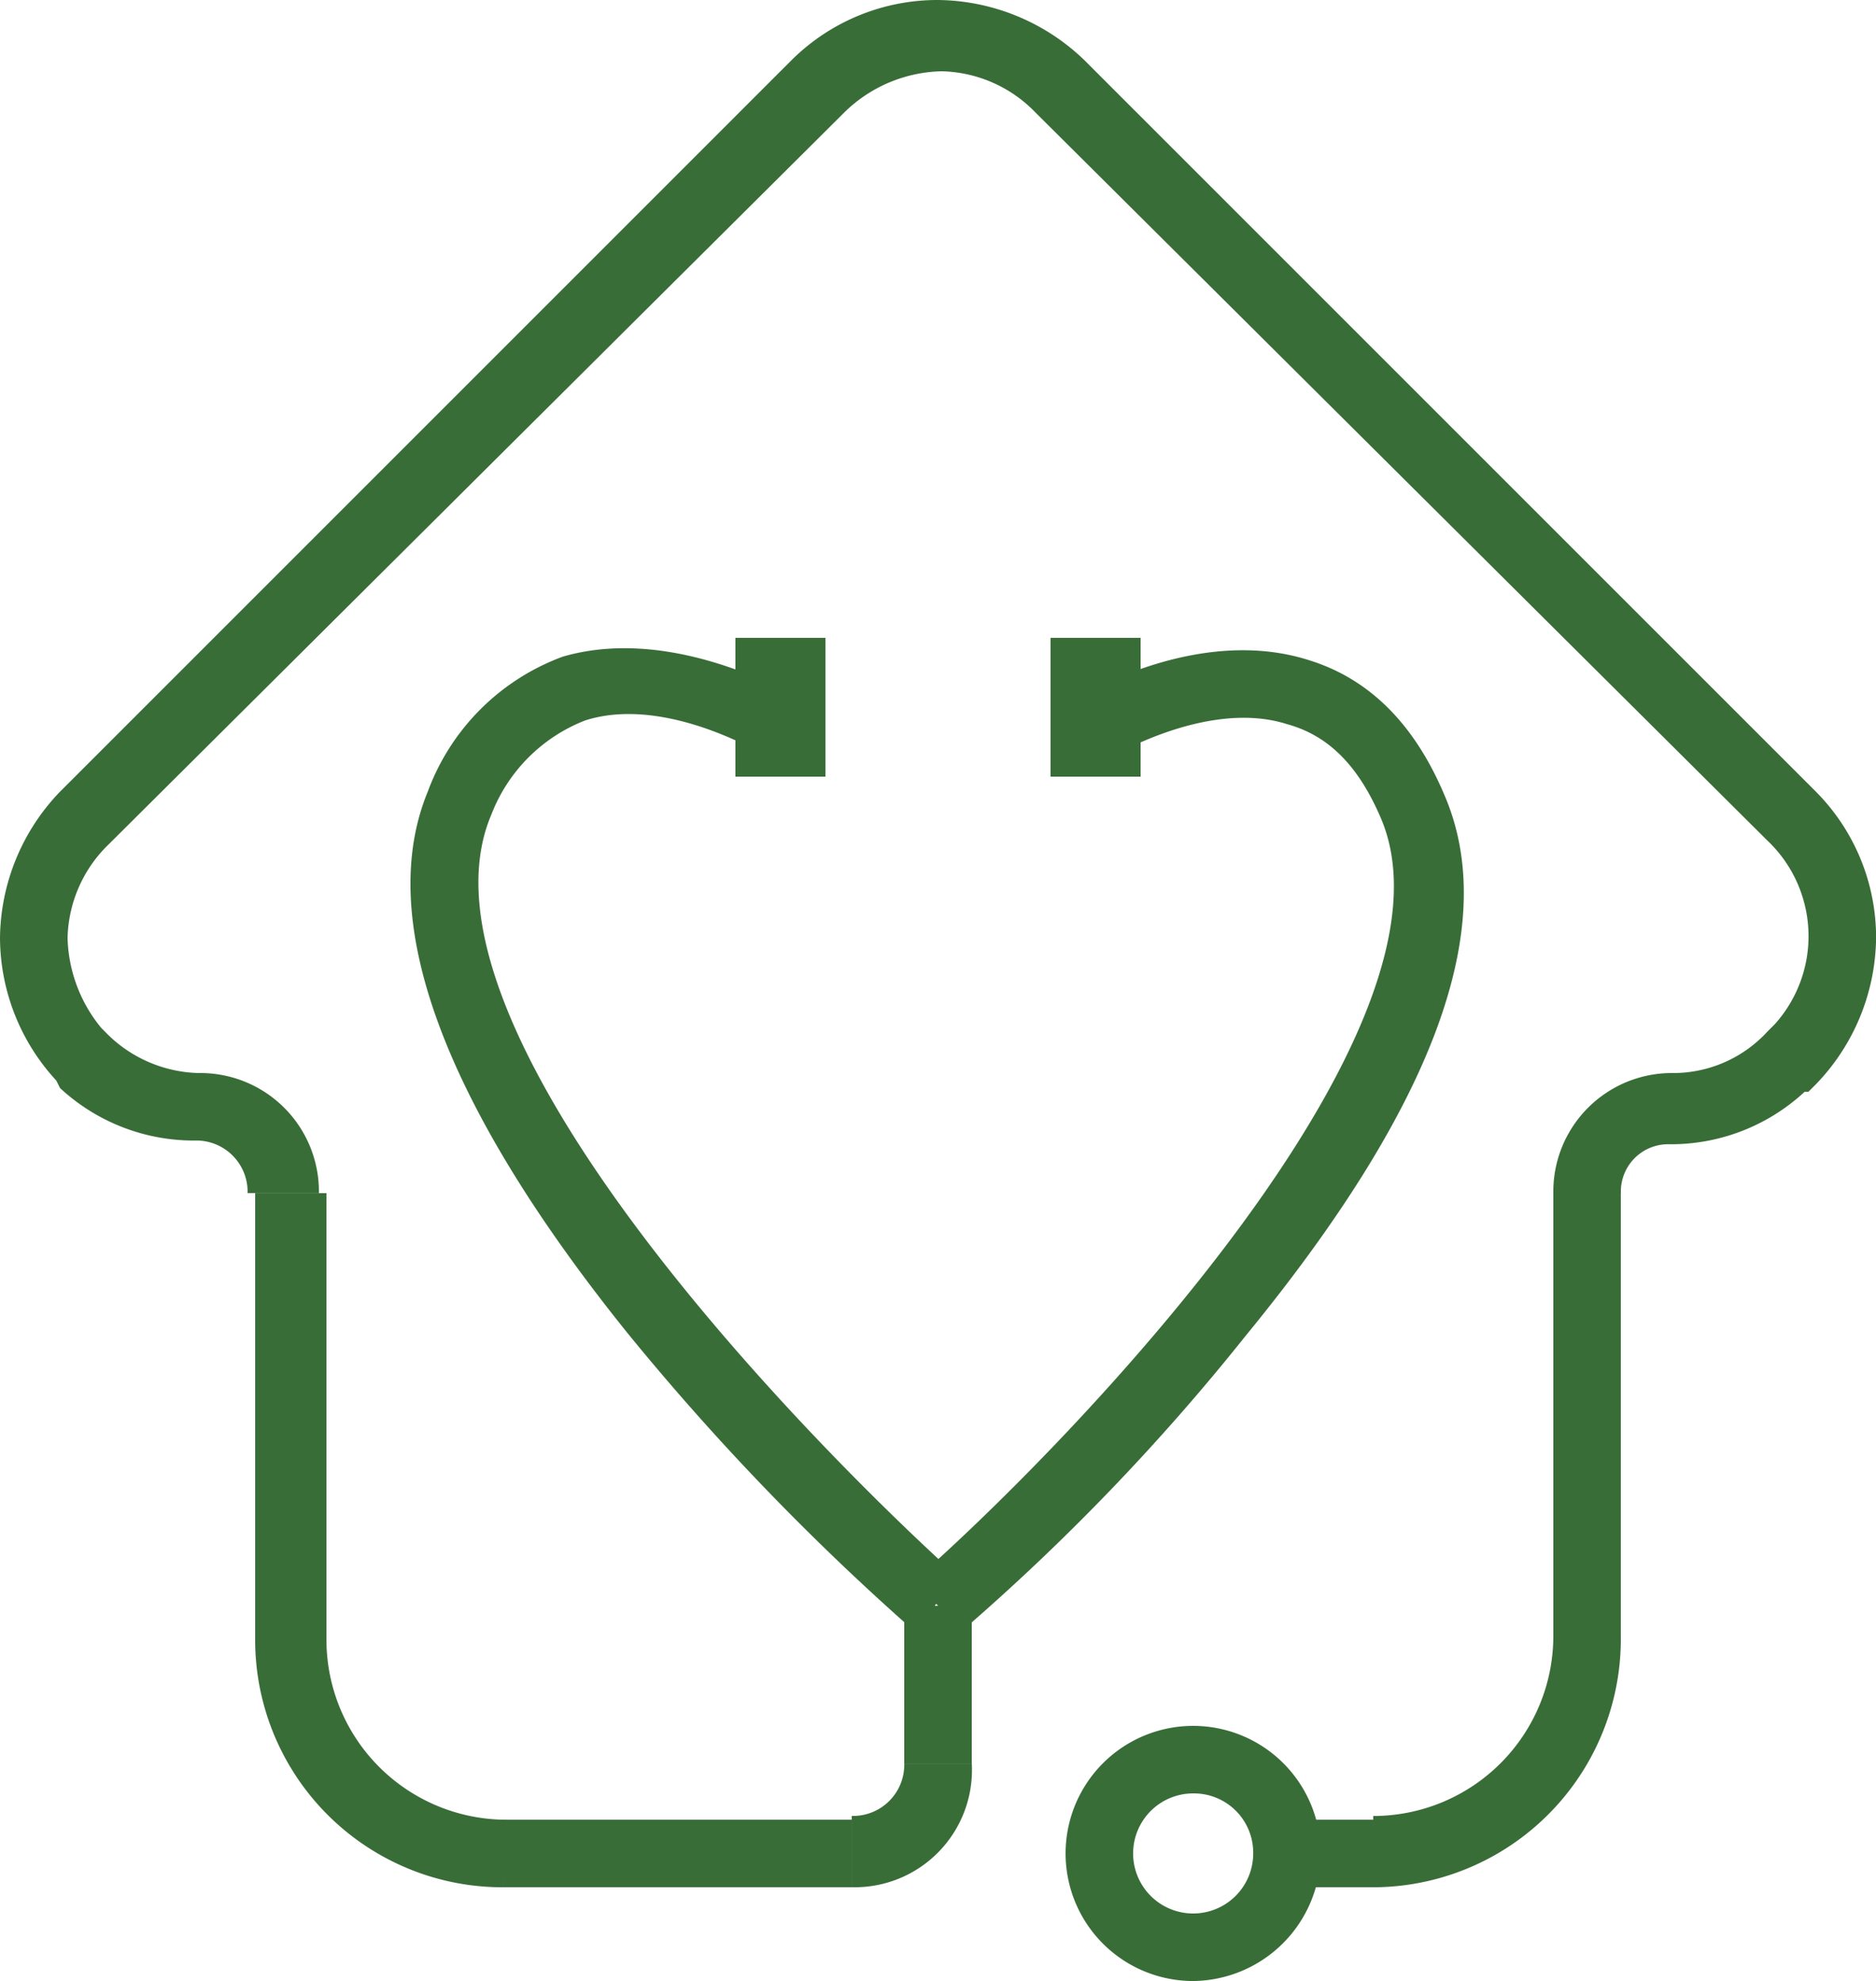
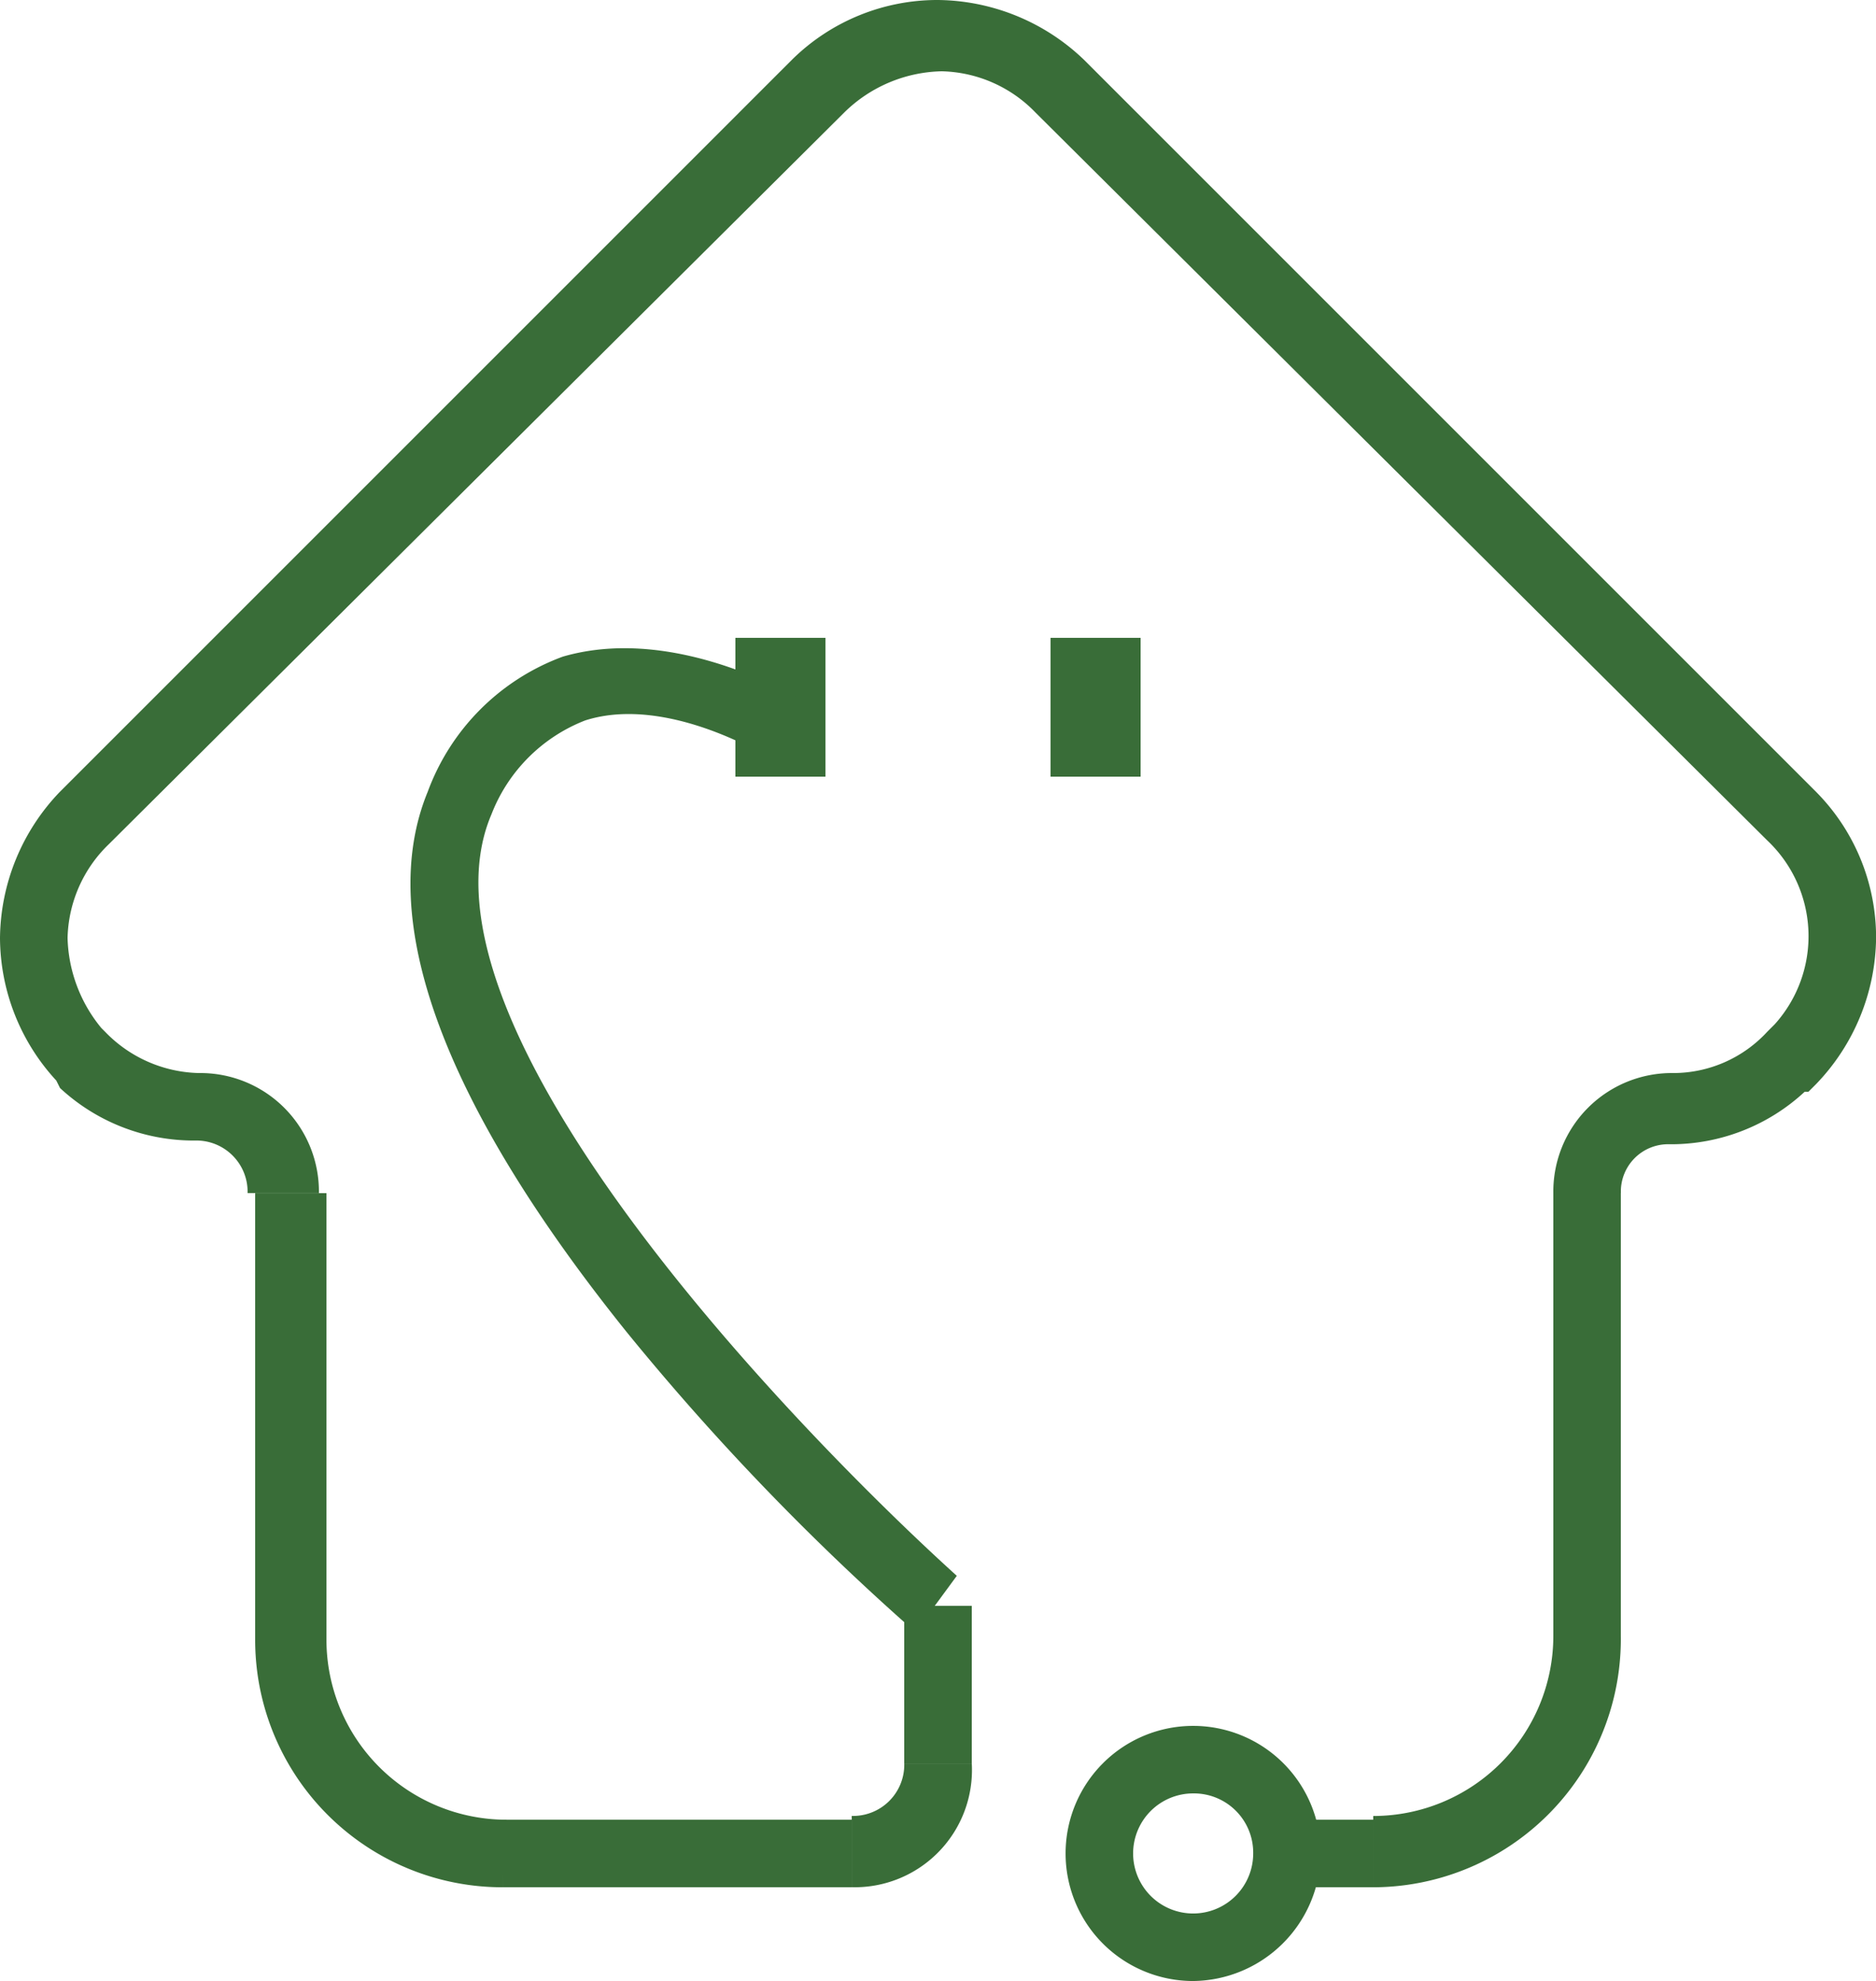
<svg xmlns="http://www.w3.org/2000/svg" width="87.896" height="92.819" viewBox="0 0 87.896 92.819">
  <g id="グループ_715" data-name="グループ 715" transform="translate(-87.4 -262.427)">
    <rect id="長方形_1212" data-name="長方形 1212" width="4.219" height="6.504" transform="translate(121.856 292.313)" fill="#396d38" />
    <path id="パス_417" data-name="パス 417" d="M34.6,68.276A117.531,117.531,0,0,1,21.066,54.213C12.452,43.489,9.288,34.875,11.749,28.9a10.669,10.669,0,0,1,6.329-6.329c5.45-1.582,11.251,2.11,11.427,2.11l-1.758,2.637S23,24.328,19.132,25.558a7.7,7.7,0,0,0-4.395,4.395c-4.219,9.844,14.415,29.006,21.8,35.686Z" transform="translate(95.692 270.622)" fill="#396d38" />
    <rect id="長方形_1213" data-name="長方形 1213" width="4.219" height="6.504" transform="translate(136.621 292.313)" fill="#396d38" />
-     <path id="パス_418" data-name="パス 418" d="M26.51,68.234,24.4,65.773c7.383-6.5,26.017-25.842,21.8-35.686-1.055-2.461-2.461-3.867-4.395-4.395-3.867-1.231-8.614,1.758-8.614,1.758l-1.758-2.637c.176-.176,5.977-3.867,11.427-2.11q4.219,1.318,6.329,6.329c2.637,6.153-.527,14.591-9.317,25.314A103.624,103.624,0,0,1,26.51,68.234" transform="translate(105.894 270.664)" fill="#396d38" />
    <path id="パス_419" data-name="パス 419" d="M75.943,60.8H72.778A5.553,5.553,0,0,1,78.4,55.177,5.991,5.991,0,0,0,82.8,53.243l.352-.352a6.171,6.171,0,0,0-.352-8.614l-34.28-34.1A6.294,6.294,0,0,0,44.124,8.24a6.7,6.7,0,0,0-4.571,1.934L5.1,44.453a6.294,6.294,0,0,0-1.934,4.395,6.9,6.9,0,0,0,1.582,4.219l.176.176a6.294,6.294,0,0,0,4.395,1.934A5.553,5.553,0,0,1,14.942,60.8H11.6a2.4,2.4,0,0,0-2.461-2.461A9.21,9.21,0,0,1,2.813,55.88l-.176-.352A9.912,9.912,0,0,1,0,48.848a10.023,10.023,0,0,1,2.813-6.856l34.28-34.28A9.7,9.7,0,0,1,43.948,4.9,10.023,10.023,0,0,1,50.8,7.713l34.28,34.28A9.7,9.7,0,0,1,87.9,48.848,10.023,10.023,0,0,1,85.084,55.7l-.352.352h-.176a9.21,9.21,0,0,1-6.329,2.461A2.216,2.216,0,0,0,75.943,60.8" transform="translate(87.4 257.527)" fill="#396d38" />
    <path id="パス_420" data-name="パス 420" d="M18.4,69.222a11.591,11.591,0,0,1-11.6-11.6V36.7h3.34V57.619a8.44,8.44,0,0,0,8.438,8.438Z" transform="translate(92.555 281.632)" fill="#396d38" />
    <path id="パス_421" data-name="パス 421" d="M36.6,69.3v-3.34a8.44,8.44,0,0,0,8.438-8.438V36.6H48.2V57.519A11.63,11.63,0,0,1,36.6,69.3" transform="translate(115.14 281.554)" fill="#396d38" />
    <path id="パス_422" data-name="パス 422" d="M22.7,57.7v-3.34A2.4,2.4,0,0,0,25.161,51.9h3.164A5.494,5.494,0,0,1,22.7,57.7" transform="translate(104.606 293.151)" fill="#396d38" />
    <rect id="長方形_1214" data-name="長方形 1214" width="3.164" height="7.383" transform="translate(129.766 337.668)" fill="#396d38" />
    <rect id="長方形_1215" data-name="長方形 1215" width="16.349" height="3.164" transform="translate(110.957 347.689)" fill="#396d38" />
    <rect id="長方形_1216" data-name="長方形 1216" width="4.219" height="3.164" transform="translate(147.523 347.689)" fill="#396d38" />
    <path id="パス_423" data-name="パス 423" d="M34.377,62.854a5.977,5.977,0,1,1,5.977-5.977,6.04,6.04,0,0,1-5.977,5.977m0-8.79a2.813,2.813,0,1,0,2.813,2.813,2.777,2.777,0,0,0-2.813-2.813" transform="translate(108.926 292.392)" fill="#396d38" />
  </g>
</svg>